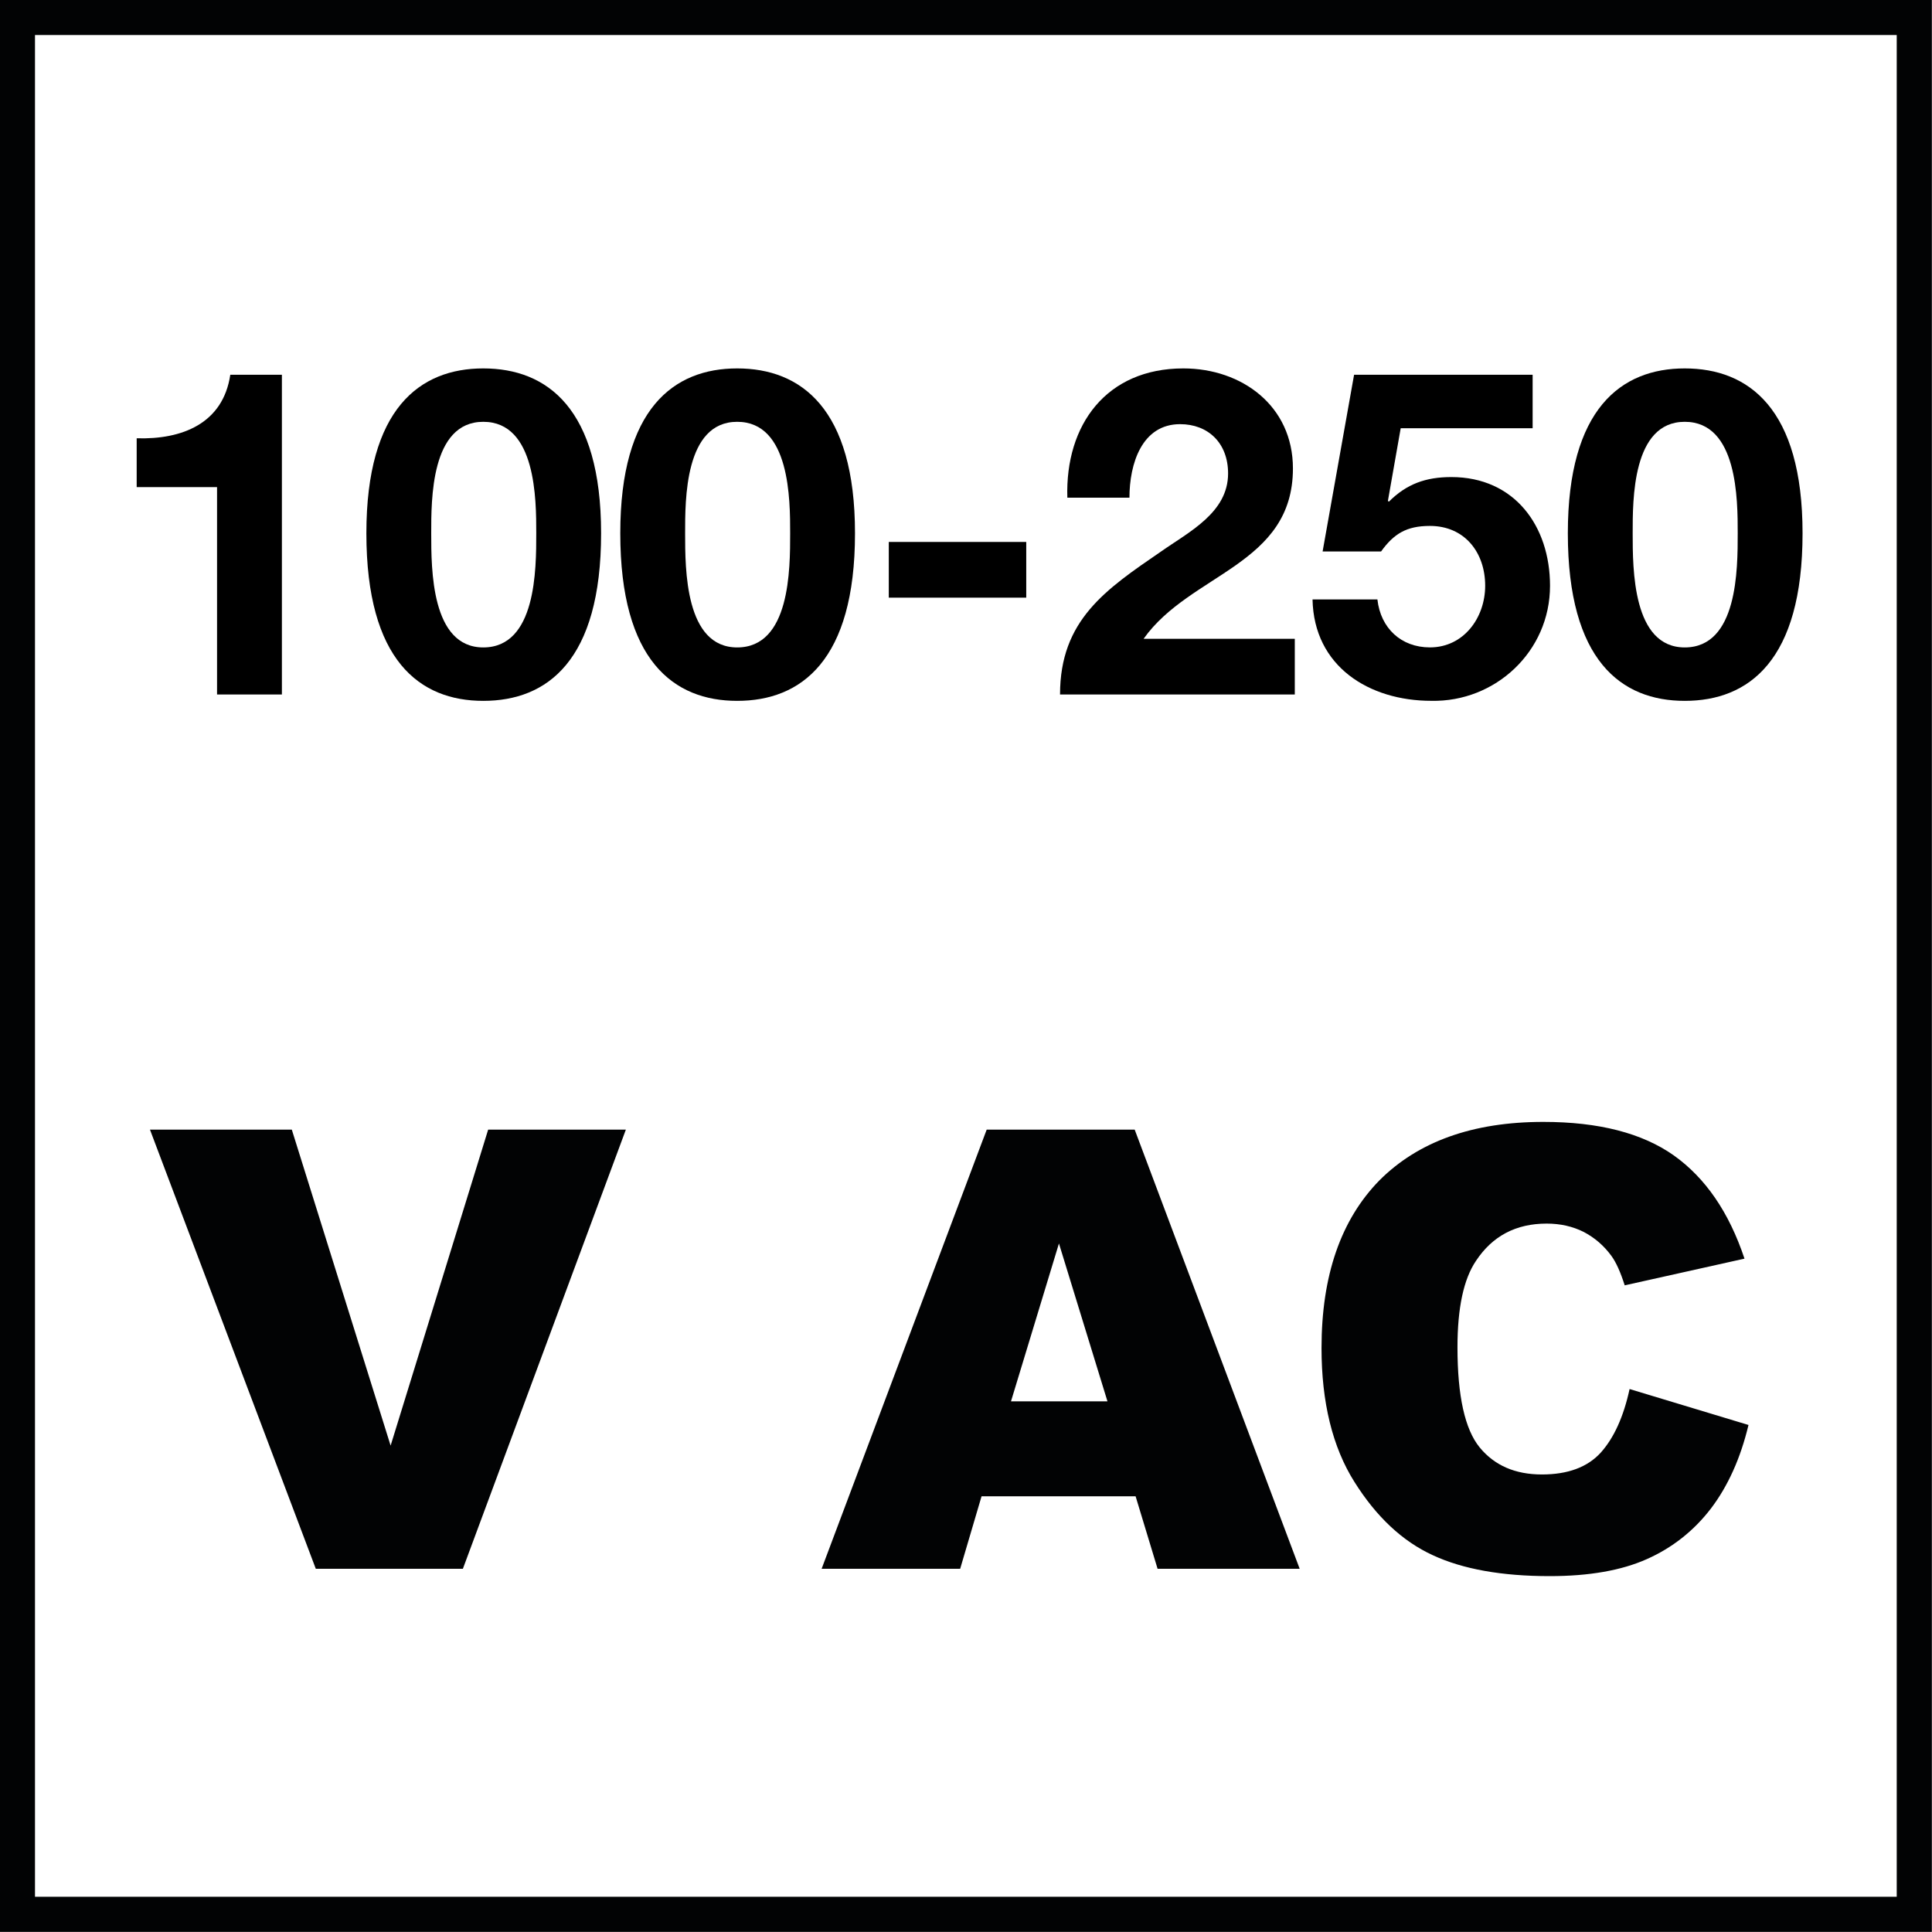
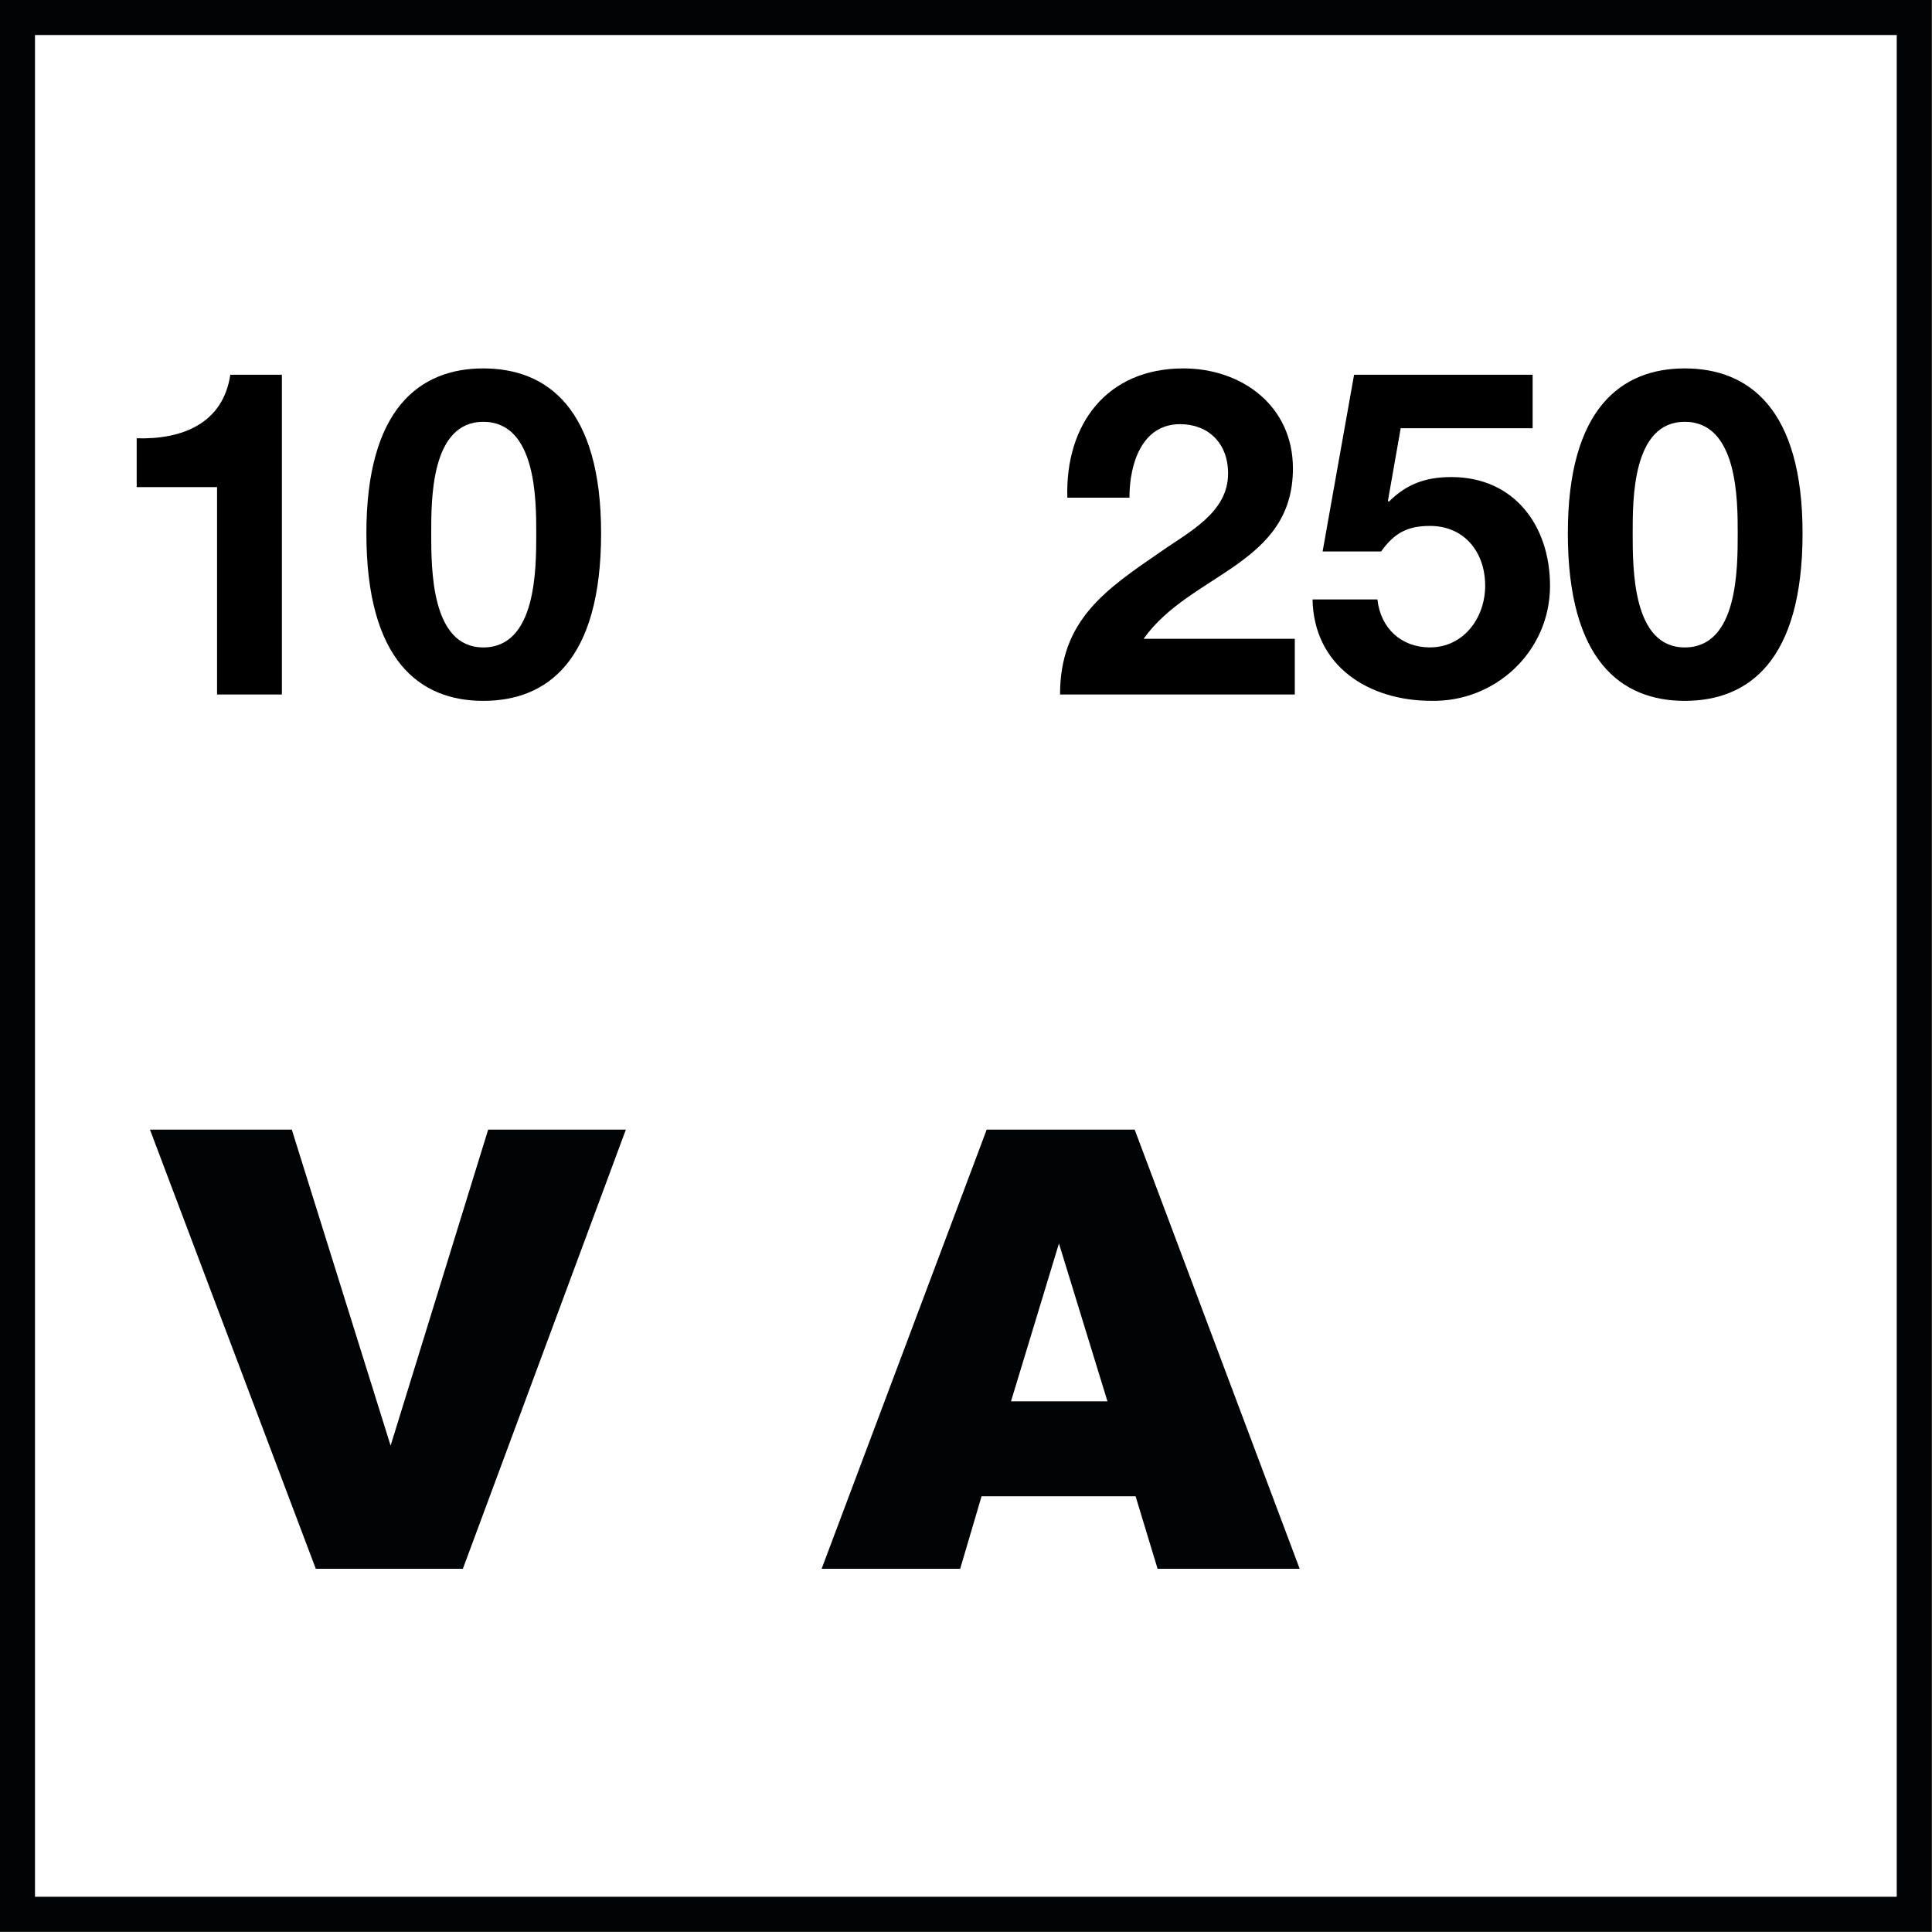
<svg xmlns="http://www.w3.org/2000/svg" version="1.1" id="Réteg_1" x="0px" y="0px" width="55px" height="55px" viewBox="0 0 55 55" enable-background="new 0 0 55 55" xml:space="preserve">
  <g>
    <path fill="#020304" d="M4.269,32.158h4.038l2.813,8.996l2.777-8.996h3.92l-4.64,12.502H8.99L4.269,32.158z" />
    <path fill="#020304" d="M32.328,42.596h-4.385l-0.609,2.064H23.39l4.699-12.502h4.213l4.697,12.502h-4.045L32.328,42.596z    M31.527,39.893l-1.381-4.494l-1.365,4.494H31.527z" />
  </g>
  <g>
-     <path fill="#020304" d="M46.391,39.543l3.385,1.023c-0.227,0.949-0.586,1.742-1.07,2.379c-0.488,0.637-1.1,1.117-1.82,1.438   c-0.724,0.324-1.646,0.486-2.77,0.486c-1.357,0-2.471-0.197-3.328-0.596c-0.861-0.395-1.604-1.09-2.229-2.084   c-0.625-0.99-0.938-2.268-0.938-3.814c0-2.063,0.551-3.652,1.647-4.771c1.103-1.105,2.655-1.666,4.668-1.666   c1.575,0,2.813,0.318,3.715,0.955c0.899,0.641,1.57,1.615,2.011,2.938l-3.41,0.76c-0.121-0.381-0.246-0.656-0.377-0.836   c-0.216-0.297-0.479-0.521-0.793-0.686c-0.313-0.156-0.662-0.236-1.052-0.236c-0.875,0-1.545,0.354-2.012,1.061   c-0.353,0.521-0.527,1.344-0.527,2.461c0,1.387,0.212,2.336,0.632,2.85c0.422,0.514,1.012,0.77,1.772,0.77   c0.737,0,1.297-0.207,1.674-0.621C45.945,40.936,46.219,40.334,46.391,39.543z" />
-   </g>
+     </g>
  <g>
    <g>
      <path fill="#020304" d="M53.996,0.997v53h-53v-53H53.996 M54.996-0.003h-55v55h55V-0.003L54.996-0.003z" />
    </g>
  </g>
  <g enable-background="new    ">
    <path d="M8.025,19.77H6.179v-5.902H3.891v-1.391c1.287,0.039,2.457-0.416,2.665-1.808h1.469V19.77z" />
    <path d="M13.758,10.488c1.82,0,3.354,1.144,3.354,4.693c0,3.627-1.534,4.771-3.354,4.771c-1.807,0-3.328-1.144-3.328-4.771   C10.43,11.631,11.951,10.488,13.758,10.488z M13.758,18.431c1.508,0,1.508-2.224,1.508-3.25c0-0.949,0-3.173-1.508-3.173   c-1.495,0-1.482,2.224-1.482,3.173C12.276,16.208,12.276,18.431,13.758,18.431z" />
-     <path d="M20.986,10.488c1.82,0,3.354,1.144,3.354,4.693c0,3.627-1.534,4.771-3.354,4.771c-1.807,0-3.328-1.144-3.328-4.771   C17.658,11.631,19.179,10.488,20.986,10.488z M20.986,18.431c1.508,0,1.508-2.224,1.508-3.25c0-0.949,0-3.173-1.508-3.173   c-1.495,0-1.482,2.224-1.482,3.173C19.504,16.208,19.504,18.431,20.986,18.431z" />
-     <path d="M25.302,15.428h3.913v1.586h-3.913V15.428z" />
    <path d="M30.385,14.167c-0.064-2.08,1.118-3.679,3.303-3.679c1.664,0,3.119,1.065,3.119,2.847c0,2.757-2.925,2.978-4.251,4.85   h4.304v1.586h-6.683c0-2.119,1.3-2.99,2.873-4.069c0.793-0.559,1.911-1.104,1.911-2.223c0-0.871-0.572-1.404-1.365-1.404   c-1.092,0-1.443,1.131-1.443,2.093H30.385z" />
    <path d="M43.632,12.191h-3.757l-0.364,2.067l0.026,0.025c0.507-0.507,1.053-0.702,1.781-0.702c1.794,0,2.808,1.392,2.808,3.095   c0,1.872-1.56,3.314-3.38,3.275c-1.768,0-3.342-0.975-3.381-2.886h1.847c0.091,0.819,0.676,1.365,1.495,1.365   c0.962,0,1.573-0.845,1.573-1.755c0-0.949-0.585-1.703-1.573-1.703c-0.663,0-1.027,0.221-1.391,0.728h-1.664l0.896-5.031h5.083   V12.191z" />
    <path d="M47.961,10.488c1.82,0,3.354,1.144,3.354,4.693c0,3.627-1.533,4.771-3.354,4.771c-1.807,0-3.328-1.144-3.328-4.771   C44.633,11.631,46.154,10.488,47.961,10.488z M47.961,18.431c1.508,0,1.508-2.224,1.508-3.25c0-0.949,0-3.173-1.508-3.173   c-1.495,0-1.482,2.224-1.482,3.173C46.479,16.208,46.479,18.431,47.961,18.431z" />
  </g>
</svg>